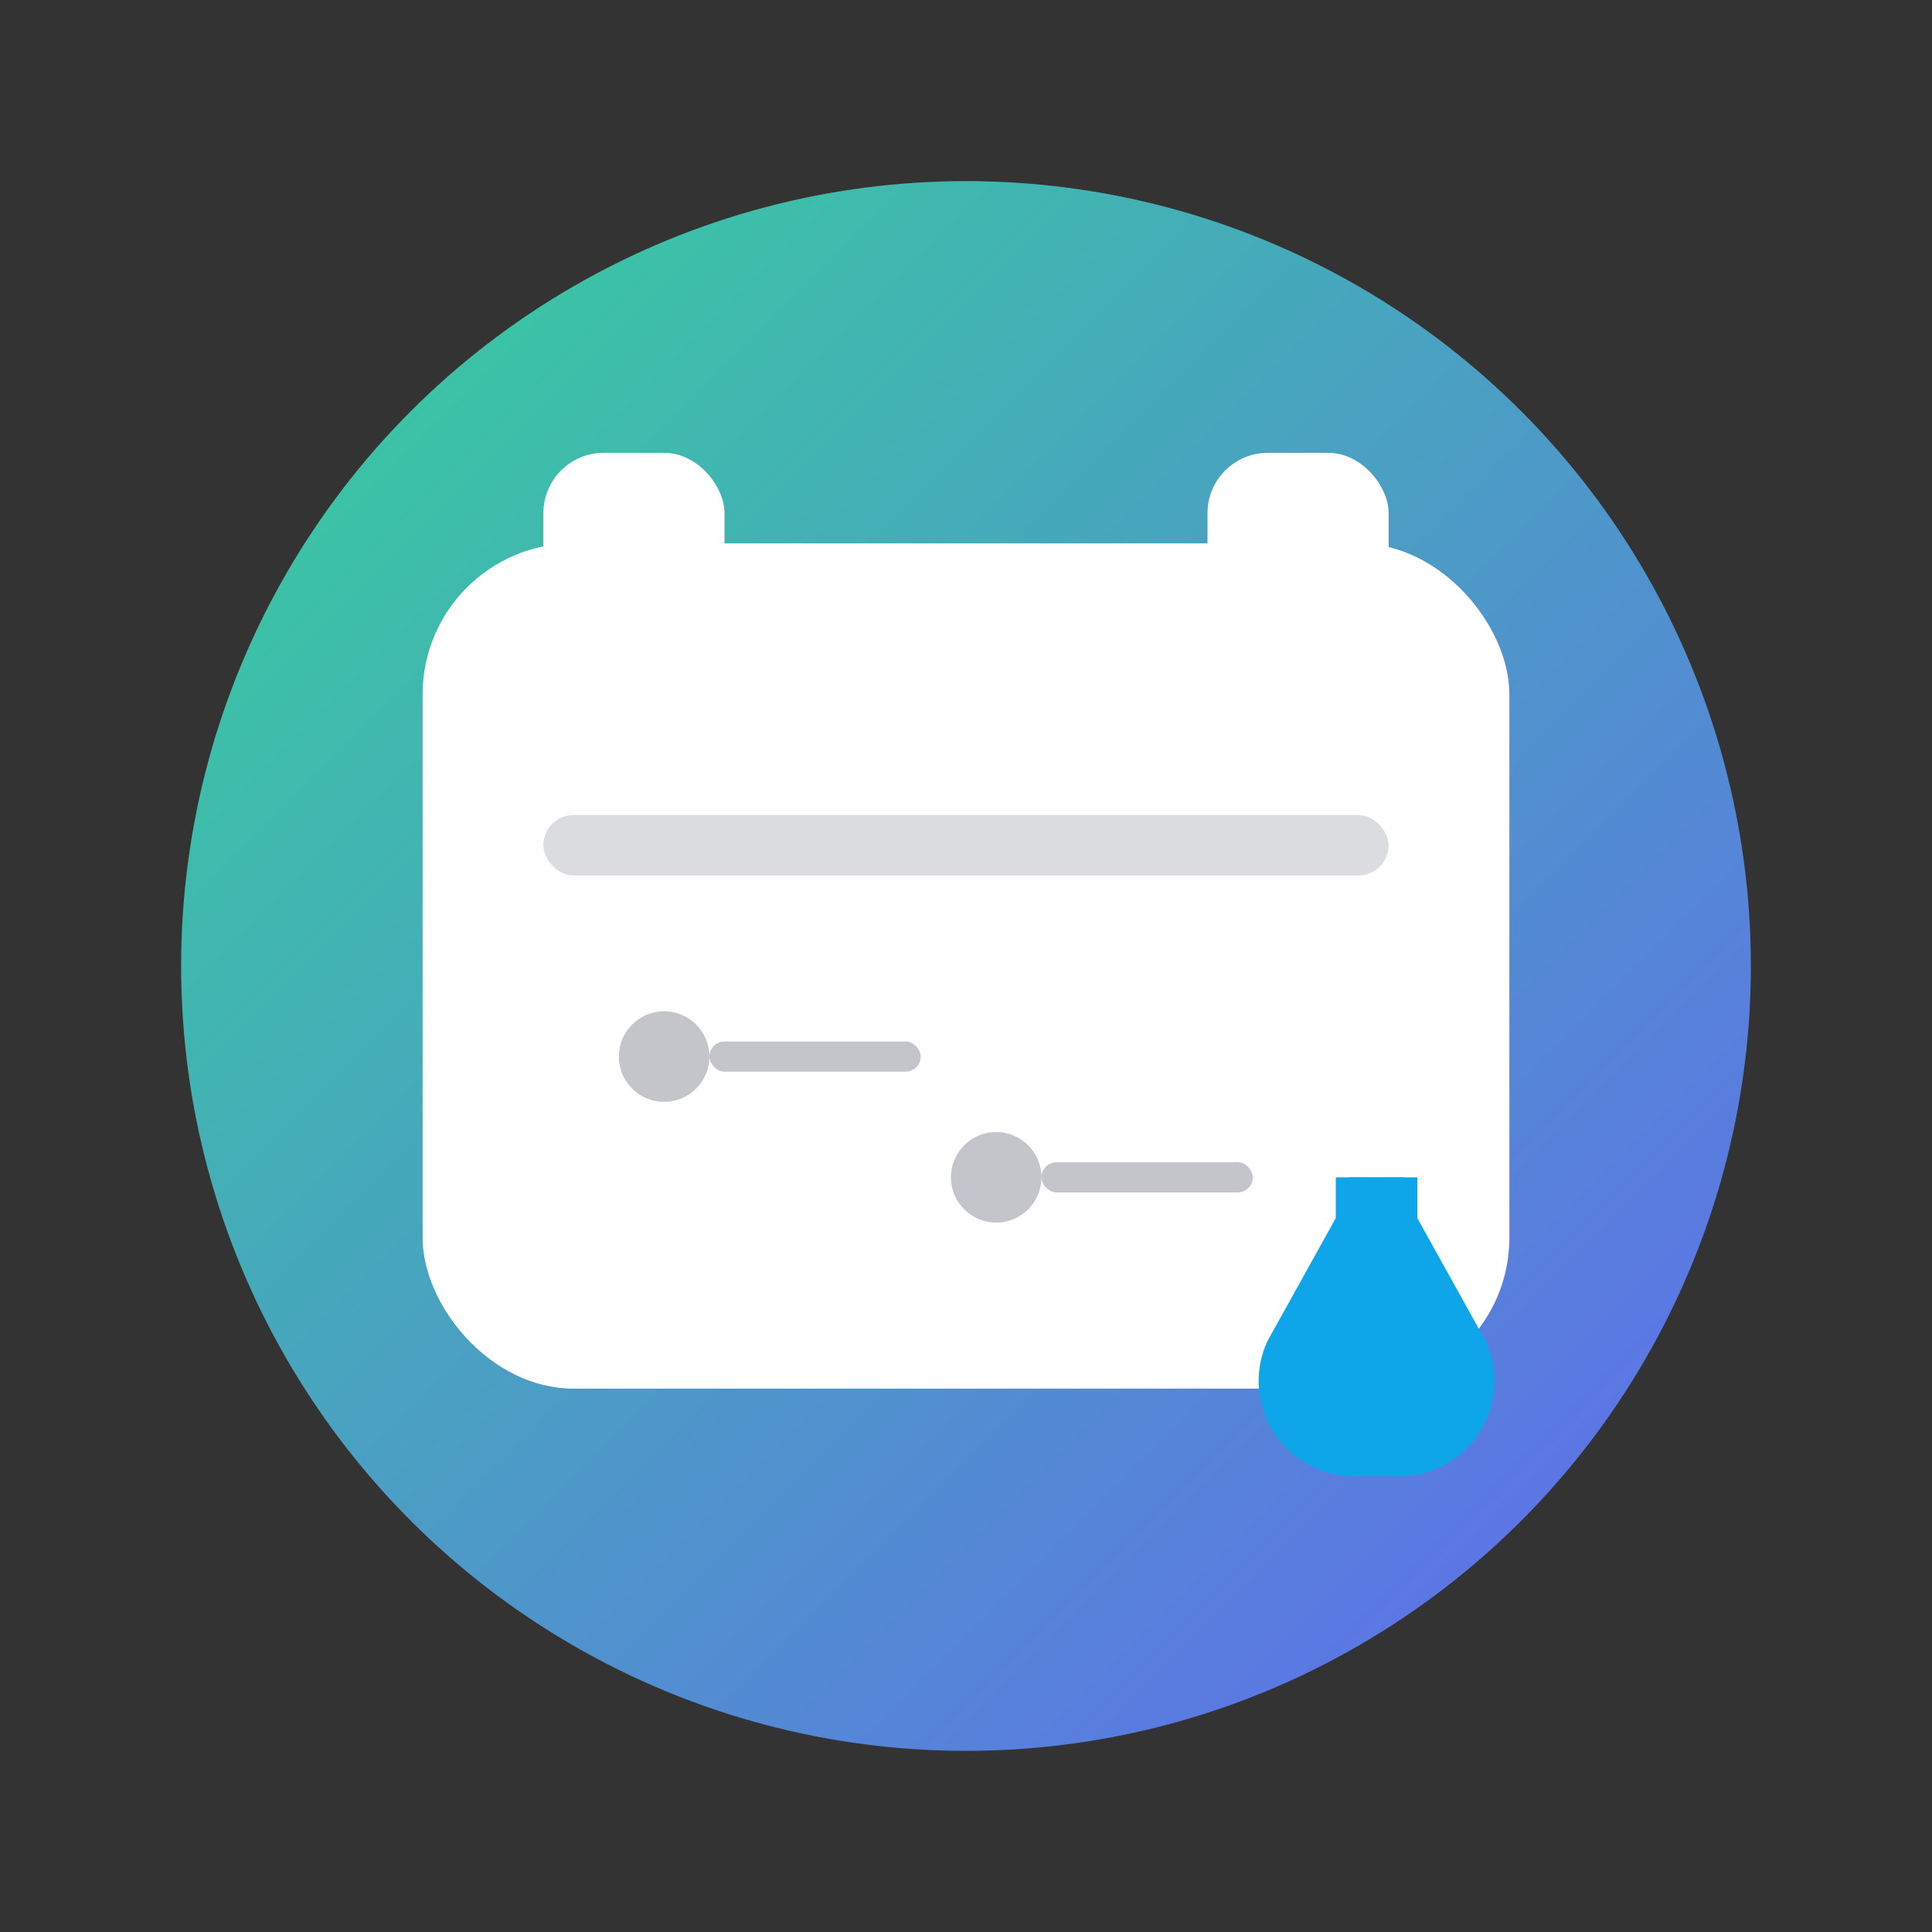
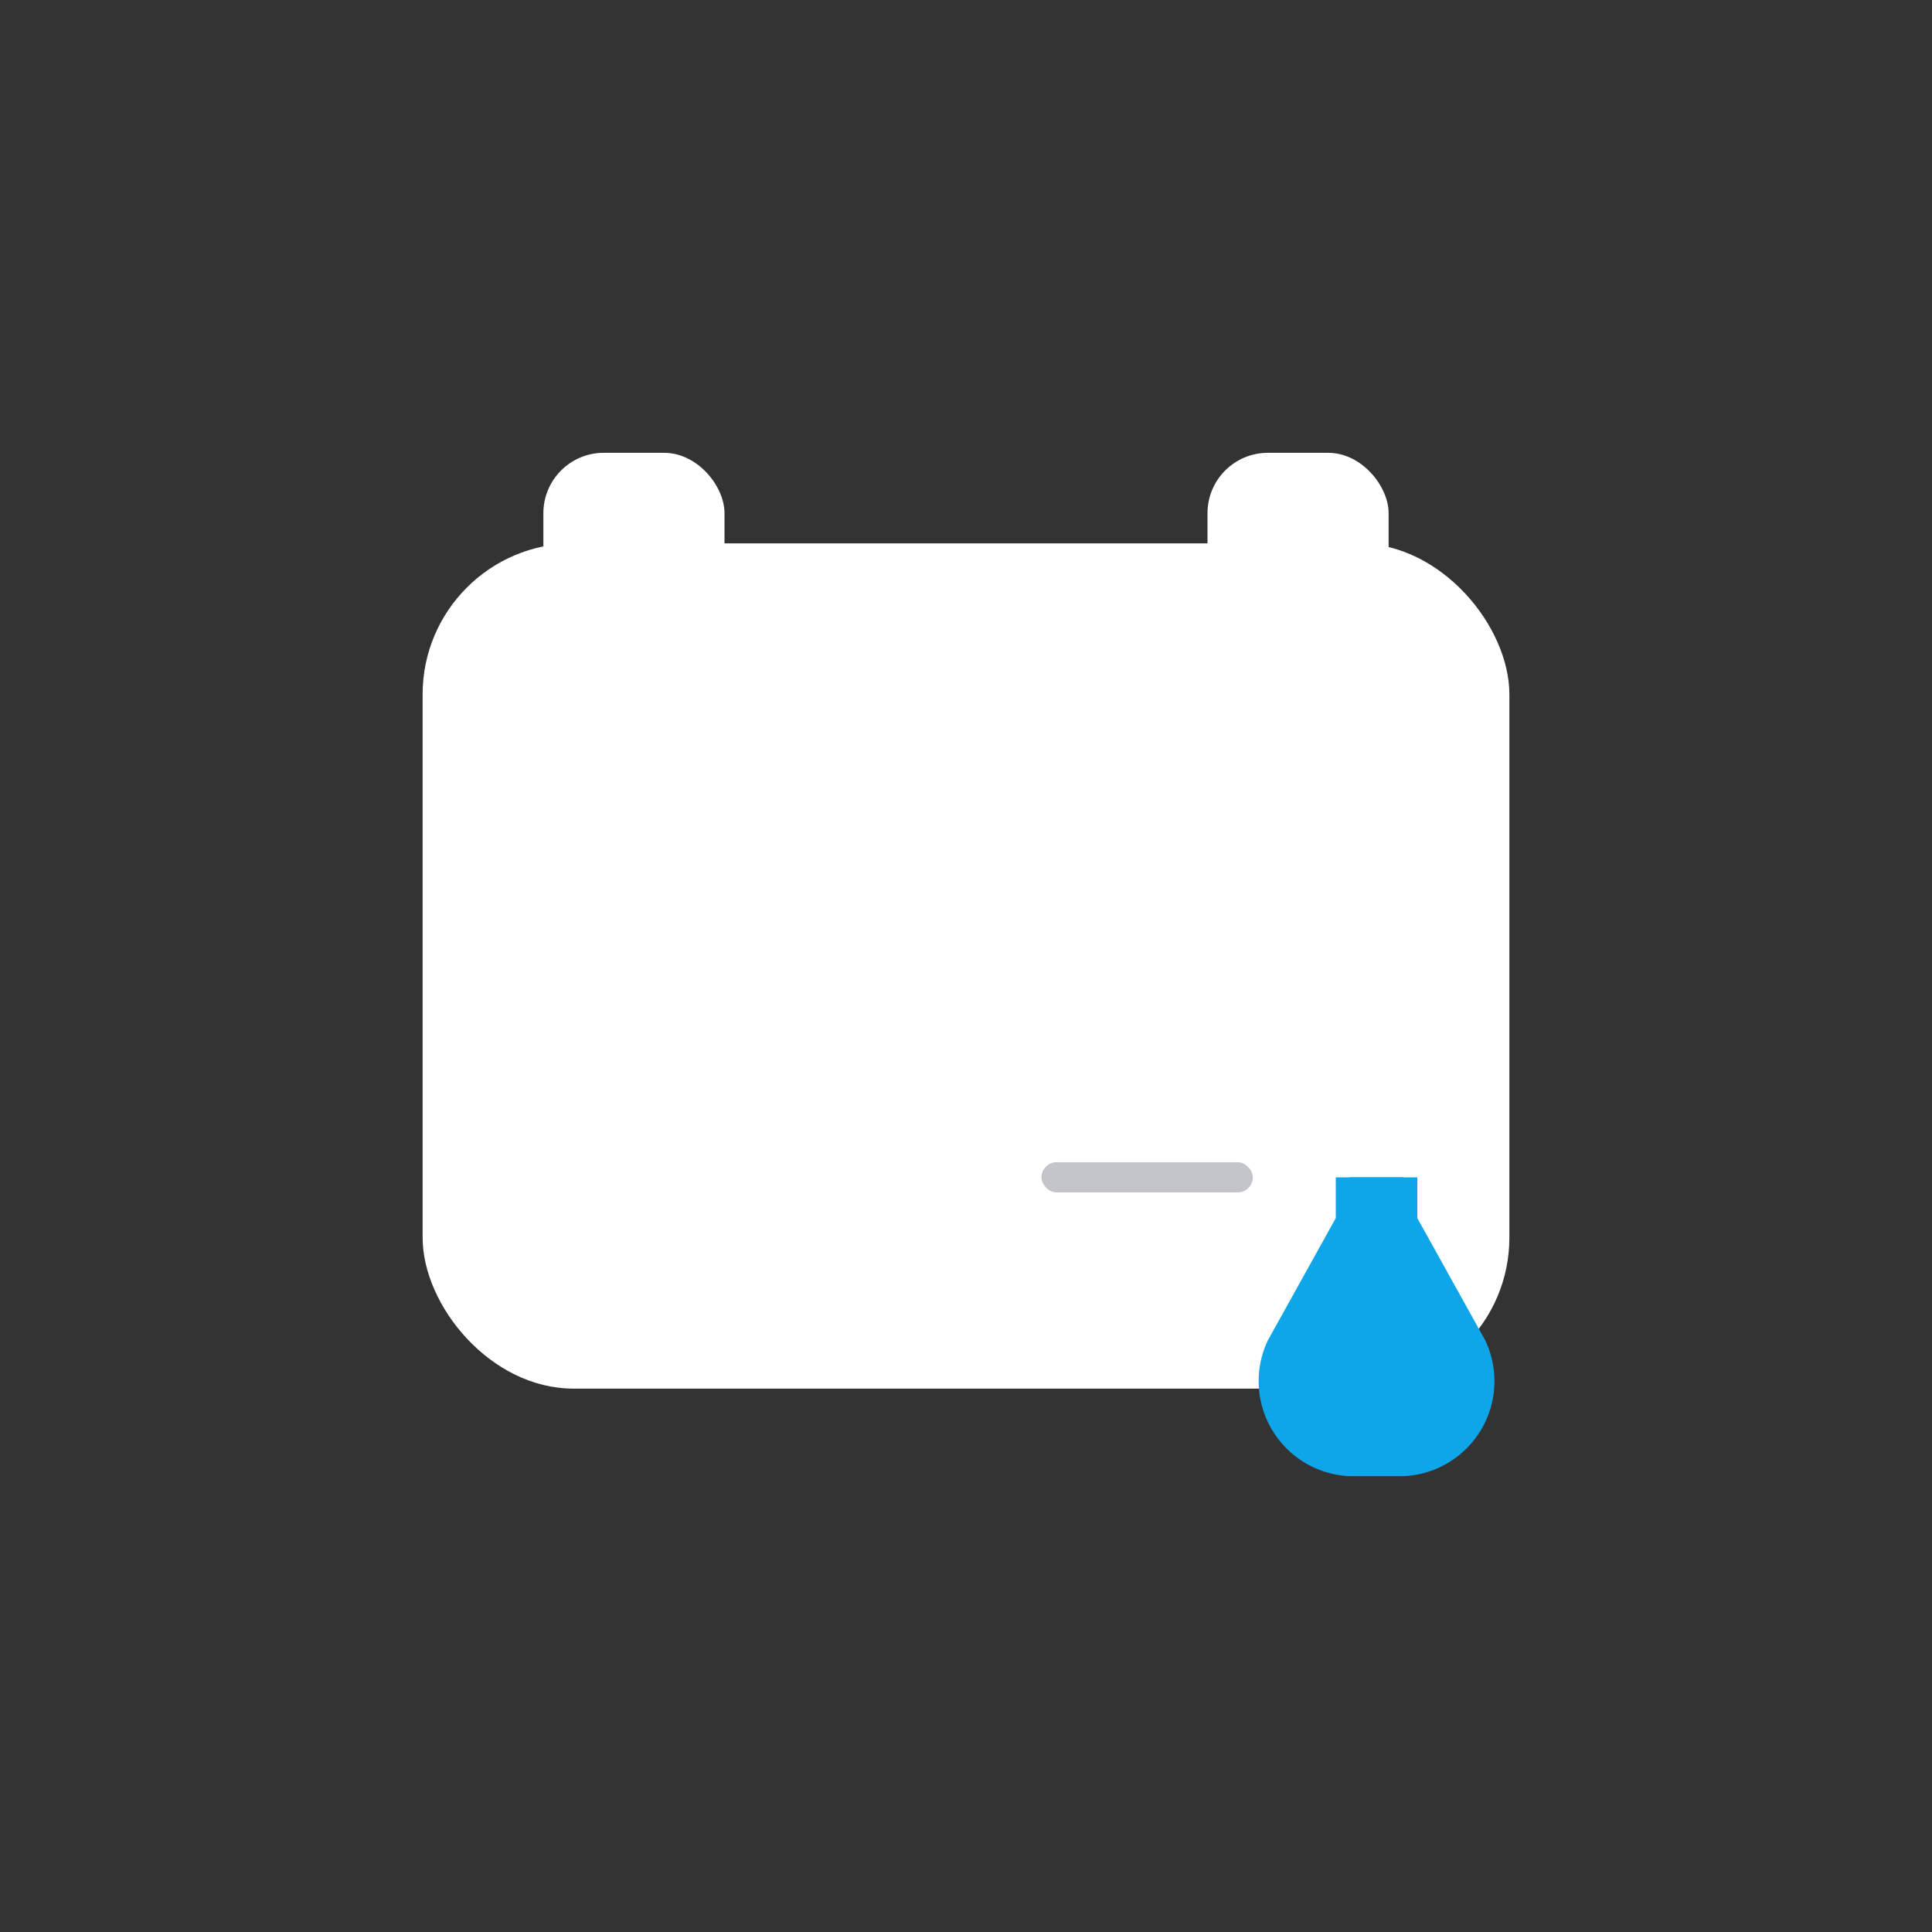
<svg xmlns="http://www.w3.org/2000/svg" width="512" height="512" viewBox="0 0 128 128">
  <rect x="0" y="0" width="128" height="128" fill="#333333" stroke="none" />
  <defs>
    <linearGradient id="g3" x1="0" y1="0" x2="1" y2="1">
      <stop offset="0" stop-color="#34d399" />
      <stop offset="1" stop-color="#6366f1" />
    </linearGradient>
  </defs>
-   <circle cx="64" cy="64" r="52" fill="url(#g3)" />
  <g fill="#fff">
    <rect x="28" y="36" width="72" height="56" rx="10" />
    <rect x="36" y="30" width="12" height="16" rx="4" />
    <rect x="80" y="30" width="12" height="16" rx="4" />
-     <rect x="36" y="54" width="56" height="4" rx="2" fill="#0f172a" opacity=".15" />
  </g>
  <g fill="#0f172a" opacity=".25">
-     <circle cx="44" cy="70" r="3" />
-     <rect x="47" y="69" width="14" height="2" rx="1" />
-     <circle cx="66" cy="78" r="3" />
    <rect x="69" y="77" width="14" height="2" rx="1" />
  </g>
  <g transform="translate(84 78) scale(.9)">
-     <path d="M5 0h6v3l5 9a7 7 0 0 1-6 10H6A7 7 0 0 1 0 12l5-9z" fill="#0ea5e9" />
+     <path d="M5 0h6v3l5 9a7 7 0 0 1-6 10H6A7 7 0 0 1 0 12l5-9" fill="#0ea5e9" />
    <rect x="6" width="4" height="6" fill="#0ea5e9" />
  </g>
</svg>